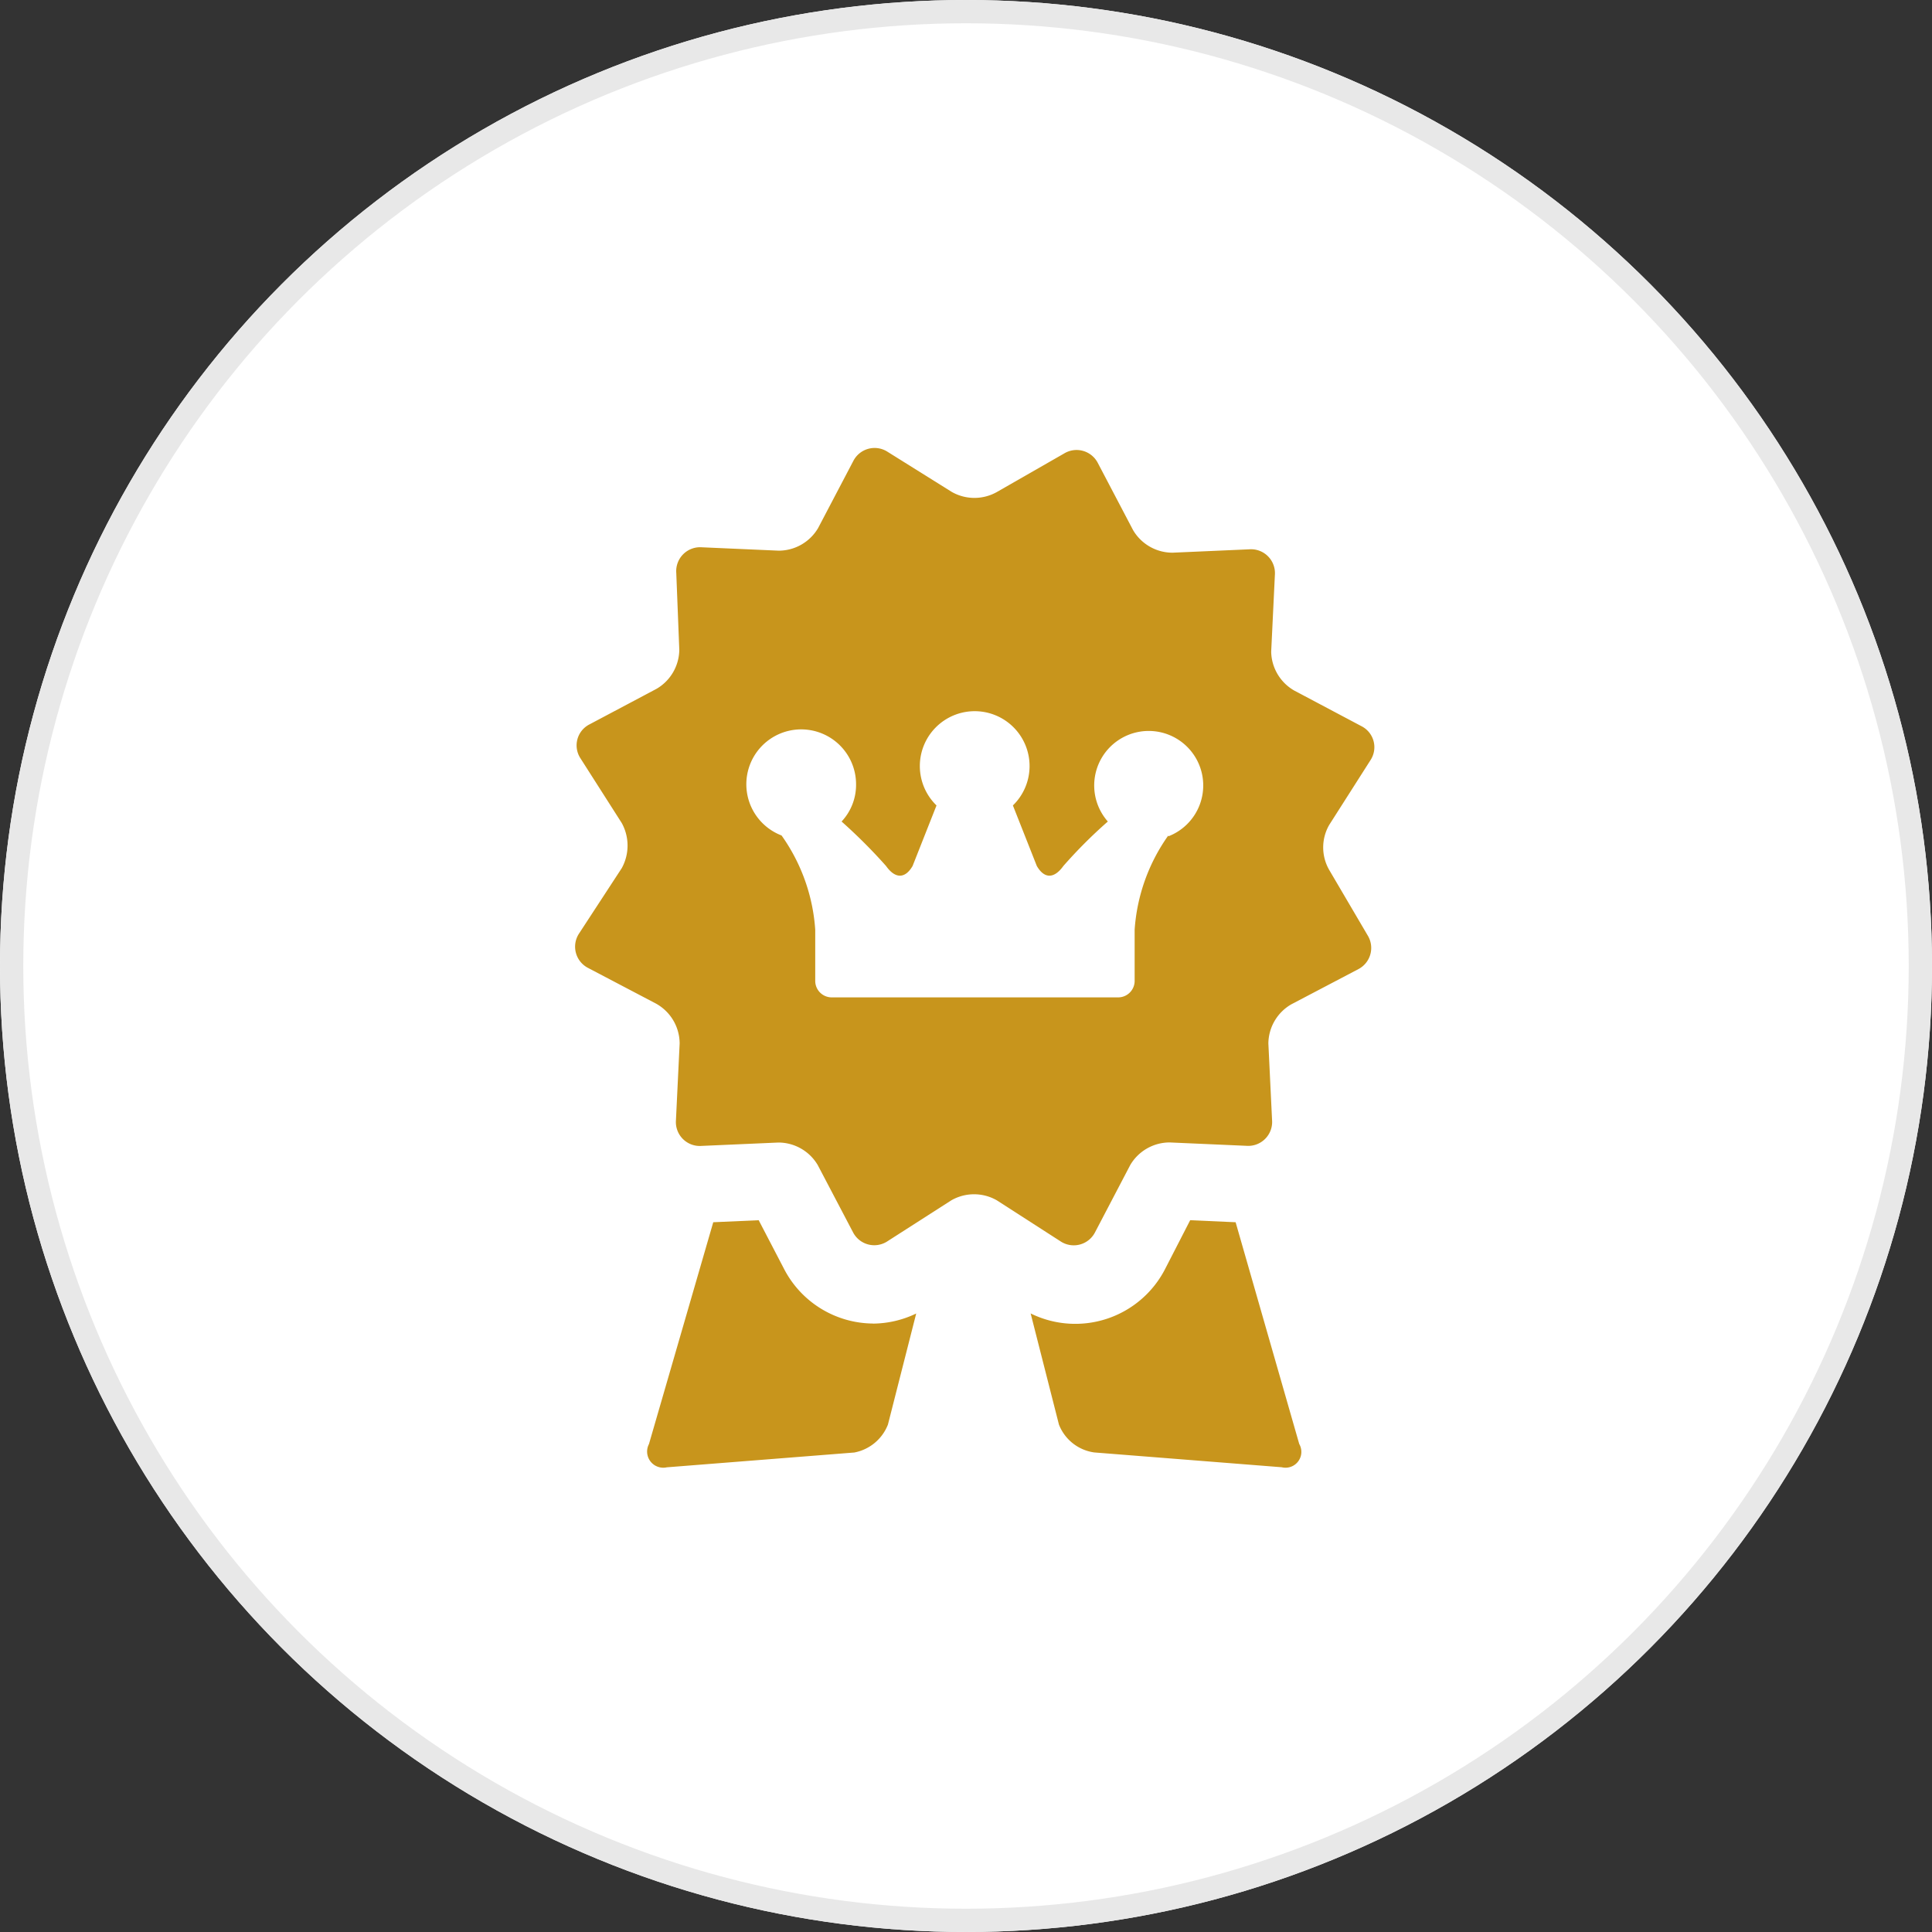
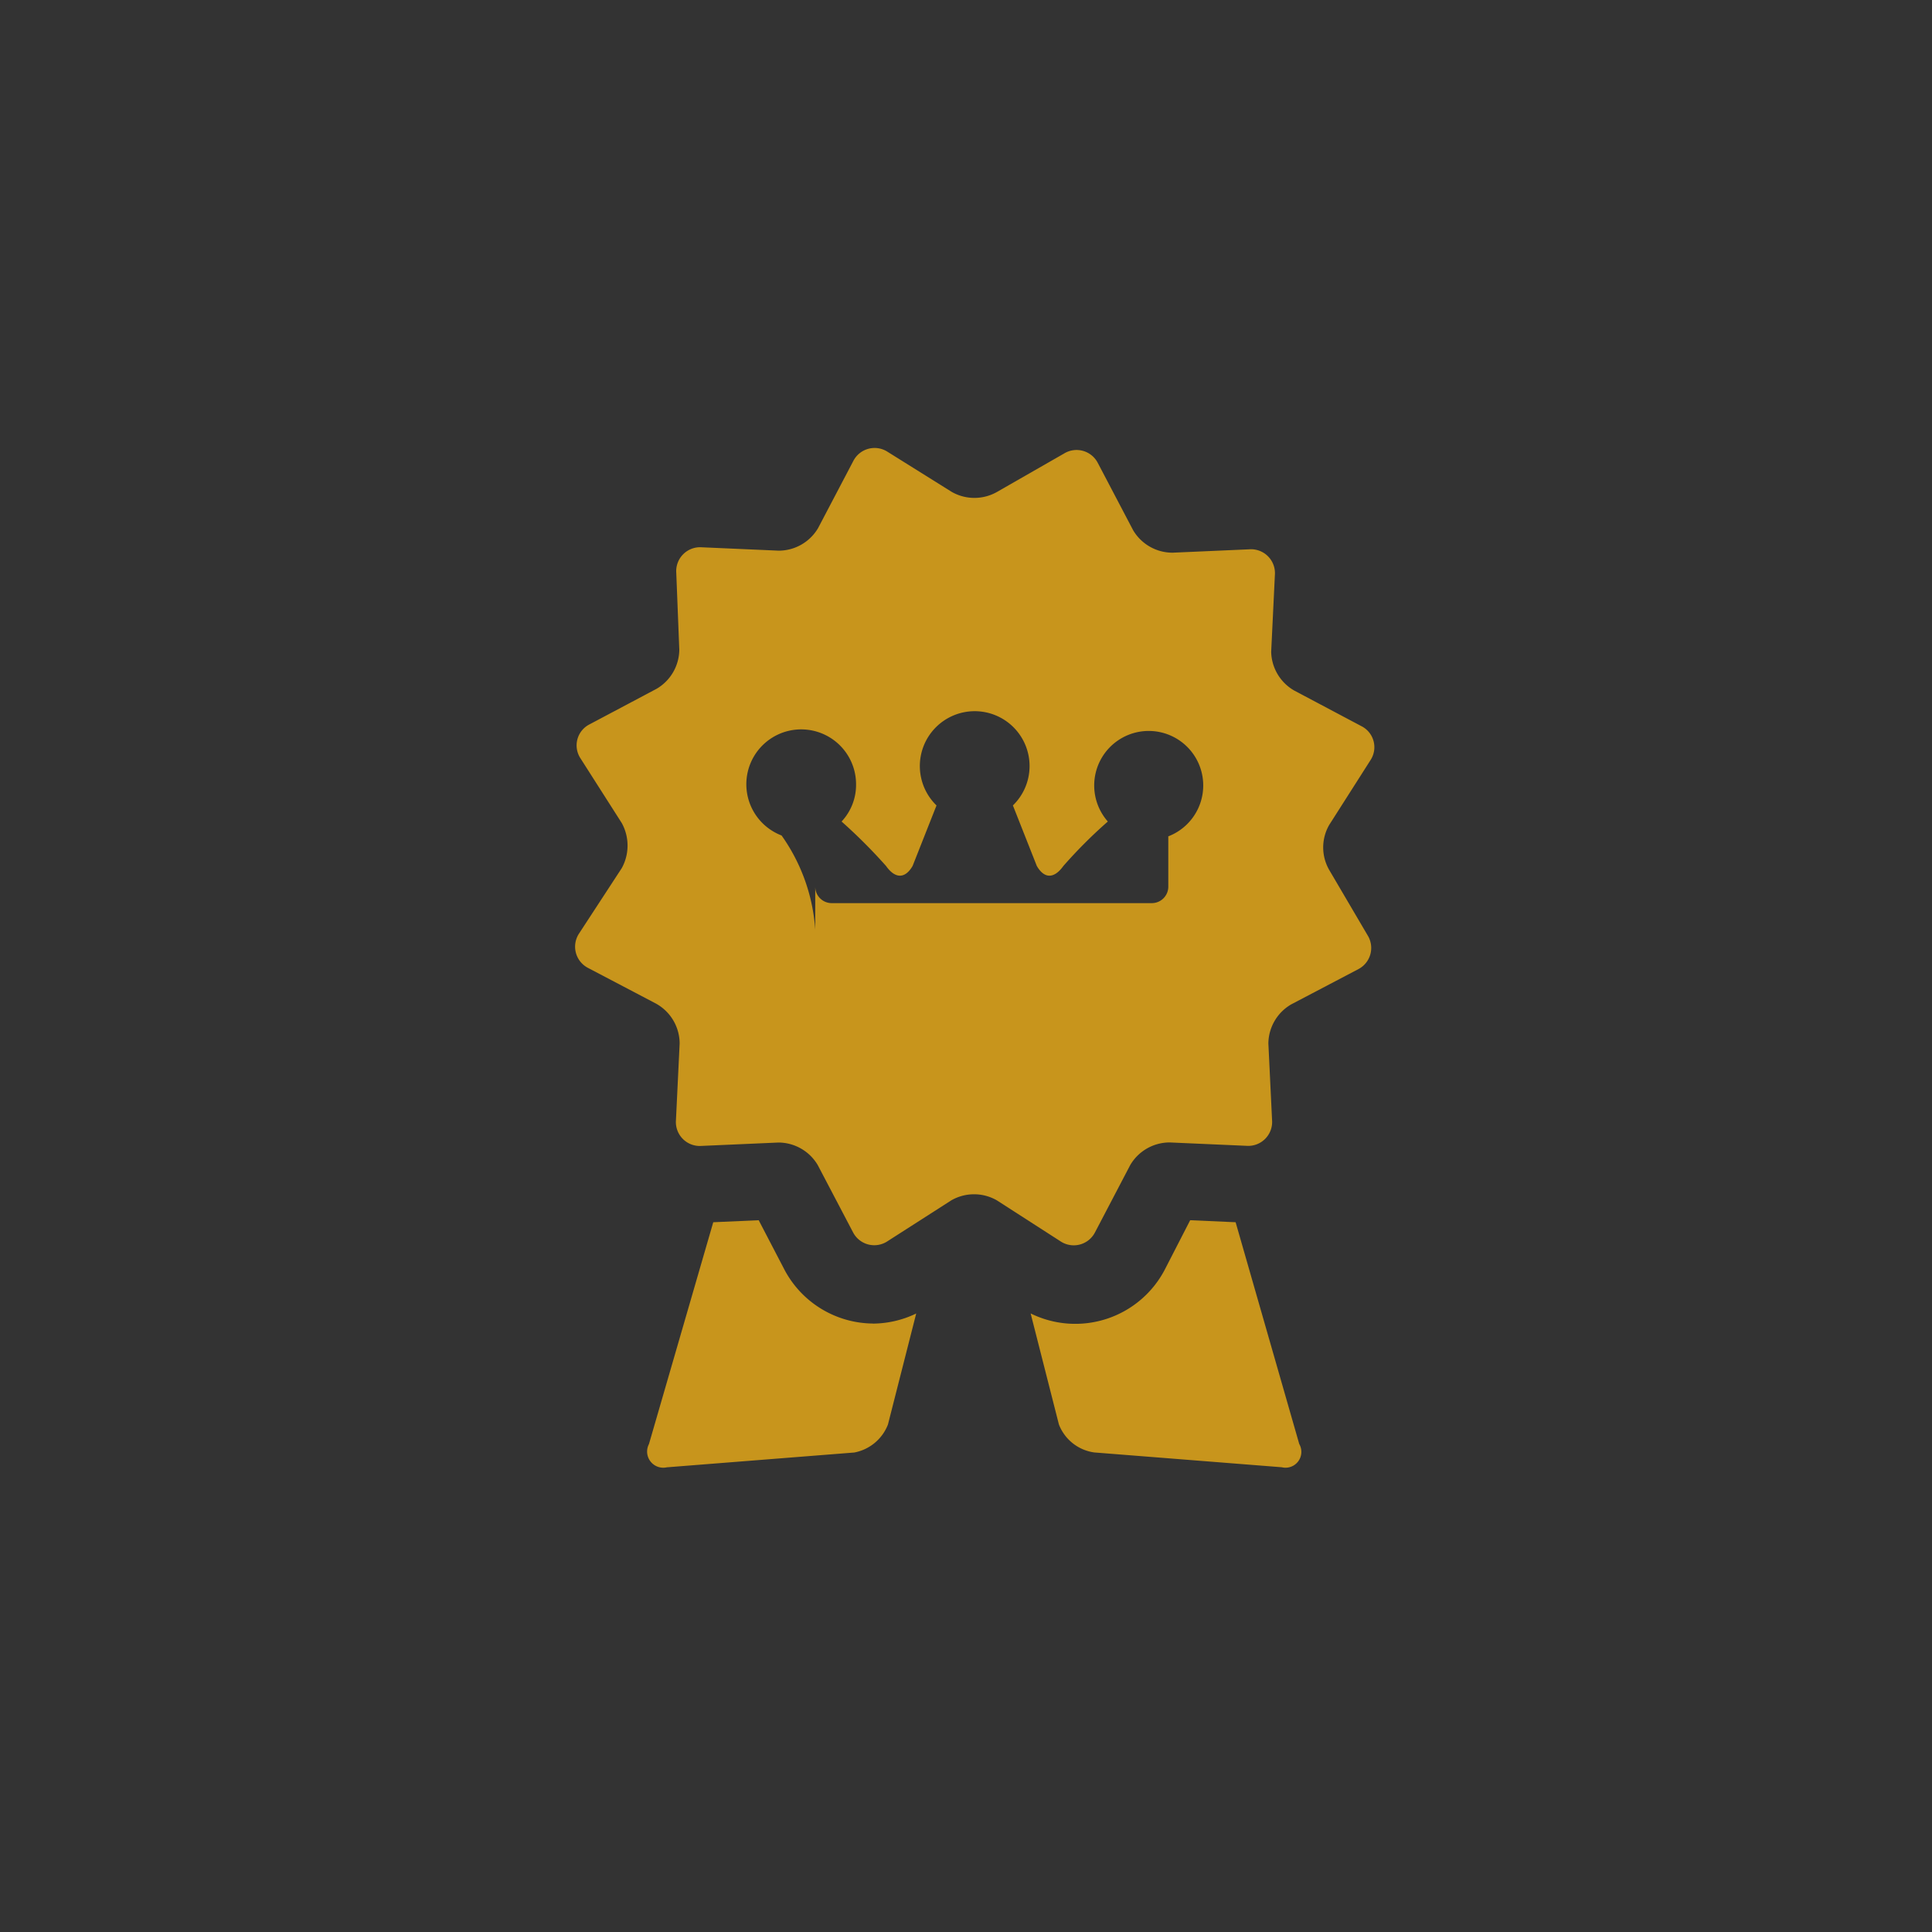
<svg xmlns="http://www.w3.org/2000/svg" width="83" height="83" viewBox="0 0 83 83">
  <rect x="0" y="0" width="83" height="83" fill="#333333" stroke="none" />
  <g id="Groupe_859" data-name="Groupe 859" transform="translate(-406 -1012.367)">
    <g id="Ellipse_7" data-name="Ellipse 7" transform="translate(406 1012.367)" fill="#fff" stroke="#e8e8e8" stroke-width="1">
-       <circle cx="41.5" cy="41.5" r="41.5" stroke="none" />
-       <circle cx="41.5" cy="41.5" r="41" fill="none" />
-     </g>
+       </g>
    <g id="chiffre_picto_6" data-name="chiffre picto 6" transform="translate(430.681 1031.566)">
-       <path id="Tracé_987" data-name="Tracé 987" d="M44.38,32.544a7.909,7.909,0,0,0-1.446,4.049v2.212a.709.709,0,0,1-.694.694H29.906a.709.709,0,0,1-.694-.694V36.593a7.909,7.909,0,0,0-1.446-4.049,2.357,2.357,0,1,1,3.2-2.2,2.3,2.3,0,0,1-.622,1.6,22.889,22.889,0,0,1,1.909,1.909c.4.564.824.549,1.142,0l1.027-2.6a2.357,2.357,0,1,1,3.282,0l1.027,2.6c.318.549.737.564,1.142,0a20.835,20.835,0,0,1,1.909-1.909,2.342,2.342,0,1,1,2.6.636m6.912,1.446a1.938,1.938,0,0,1,0-1.938l1.779-2.791a1.012,1.012,0,0,0-.39-1.446l-2.892-1.533A1.966,1.966,0,0,1,48.8,24.65l.159-3.3a1.027,1.027,0,0,0-1.1-1.1l-3.3.145a1.966,1.966,0,0,1-1.692-.969l-1.518-2.892a1.027,1.027,0,0,0-1.446-.4l-2.877,1.648a1.966,1.966,0,0,1-1.952,0l-2.776-1.735a1.027,1.027,0,0,0-1.446.4l-1.518,2.892a1.966,1.966,0,0,1-1.692.969l-3.3-.145a1.027,1.027,0,0,0-1.1,1.1l.13,3.3A1.966,1.966,0,0,1,22.4,26.24L19.51,27.773a1.012,1.012,0,0,0-.39,1.446L20.9,32.009a2.01,2.01,0,0,1,0,1.938l-1.851,2.834a1.027,1.027,0,0,0,.39,1.446l2.892,1.518a1.966,1.966,0,0,1,1.056,1.735l-.159,3.3a1.027,1.027,0,0,0,1.1,1.1l3.3-.145a1.966,1.966,0,0,1,1.692.969l1.518,2.892a1.027,1.027,0,0,0,1.446.4l2.776-1.779a1.966,1.966,0,0,1,1.952,0L39.782,50a1.027,1.027,0,0,0,1.446-.4L42.746,46.7a1.966,1.966,0,0,1,1.692-.969l3.3.145a1.027,1.027,0,0,0,1.1-1.1l-.159-3.3a1.966,1.966,0,0,1,.983-1.677l2.892-1.518a1.027,1.027,0,0,0,.39-1.446Z" transform="translate(-18.87 -15.85)" fill="#c8951c" />
+       <path id="Tracé_987" data-name="Tracé 987" d="M44.38,32.544v2.212a.709.709,0,0,1-.694.694H29.906a.709.709,0,0,1-.694-.694V36.593a7.909,7.909,0,0,0-1.446-4.049,2.357,2.357,0,1,1,3.2-2.2,2.3,2.3,0,0,1-.622,1.6,22.889,22.889,0,0,1,1.909,1.909c.4.564.824.549,1.142,0l1.027-2.6a2.357,2.357,0,1,1,3.282,0l1.027,2.6c.318.549.737.564,1.142,0a20.835,20.835,0,0,1,1.909-1.909,2.342,2.342,0,1,1,2.6.636m6.912,1.446a1.938,1.938,0,0,1,0-1.938l1.779-2.791a1.012,1.012,0,0,0-.39-1.446l-2.892-1.533A1.966,1.966,0,0,1,48.8,24.65l.159-3.3a1.027,1.027,0,0,0-1.1-1.1l-3.3.145a1.966,1.966,0,0,1-1.692-.969l-1.518-2.892a1.027,1.027,0,0,0-1.446-.4l-2.877,1.648a1.966,1.966,0,0,1-1.952,0l-2.776-1.735a1.027,1.027,0,0,0-1.446.4l-1.518,2.892a1.966,1.966,0,0,1-1.692.969l-3.3-.145a1.027,1.027,0,0,0-1.1,1.1l.13,3.3A1.966,1.966,0,0,1,22.4,26.24L19.51,27.773a1.012,1.012,0,0,0-.39,1.446L20.9,32.009a2.01,2.01,0,0,1,0,1.938l-1.851,2.834a1.027,1.027,0,0,0,.39,1.446l2.892,1.518a1.966,1.966,0,0,1,1.056,1.735l-.159,3.3a1.027,1.027,0,0,0,1.1,1.1l3.3-.145a1.966,1.966,0,0,1,1.692.969l1.518,2.892a1.027,1.027,0,0,0,1.446.4l2.776-1.779a1.966,1.966,0,0,1,1.952,0L39.782,50a1.027,1.027,0,0,0,1.446-.4L42.746,46.7a1.966,1.966,0,0,1,1.692-.969l3.3.145a1.027,1.027,0,0,0,1.1-1.1l-.159-3.3a1.966,1.966,0,0,1,.983-1.677l2.892-1.518a1.027,1.027,0,0,0,.39-1.446Z" transform="translate(-18.87 -15.85)" fill="#c8951c" />
      <path id="Tracé_988" data-name="Tracé 988" d="M30.773,43.279a4.338,4.338,0,0,1-3.861-2.357L25.828,38.84l-1.952.087-2.762,9.529a.694.694,0,0,0,.766,1l8.054-.636a1.938,1.938,0,0,0,1.446-1.2l1.215-4.772a4.338,4.338,0,0,1-1.894.434" transform="translate(-17.915 -5.618)" fill="#c8951c" />
      <path id="Tracé_989" data-name="Tracé 989" d="M41.236,38.927l-1.952-.087-1.07,2.082a4.338,4.338,0,0,1-5.784,1.923l1.215,4.772a1.909,1.909,0,0,0,1.518,1.2l8.054.636a.68.68,0,0,0,.752-1Z" transform="translate(-12.834 -5.618)" fill="#c8951c" />
    </g>
  </g>
</svg>